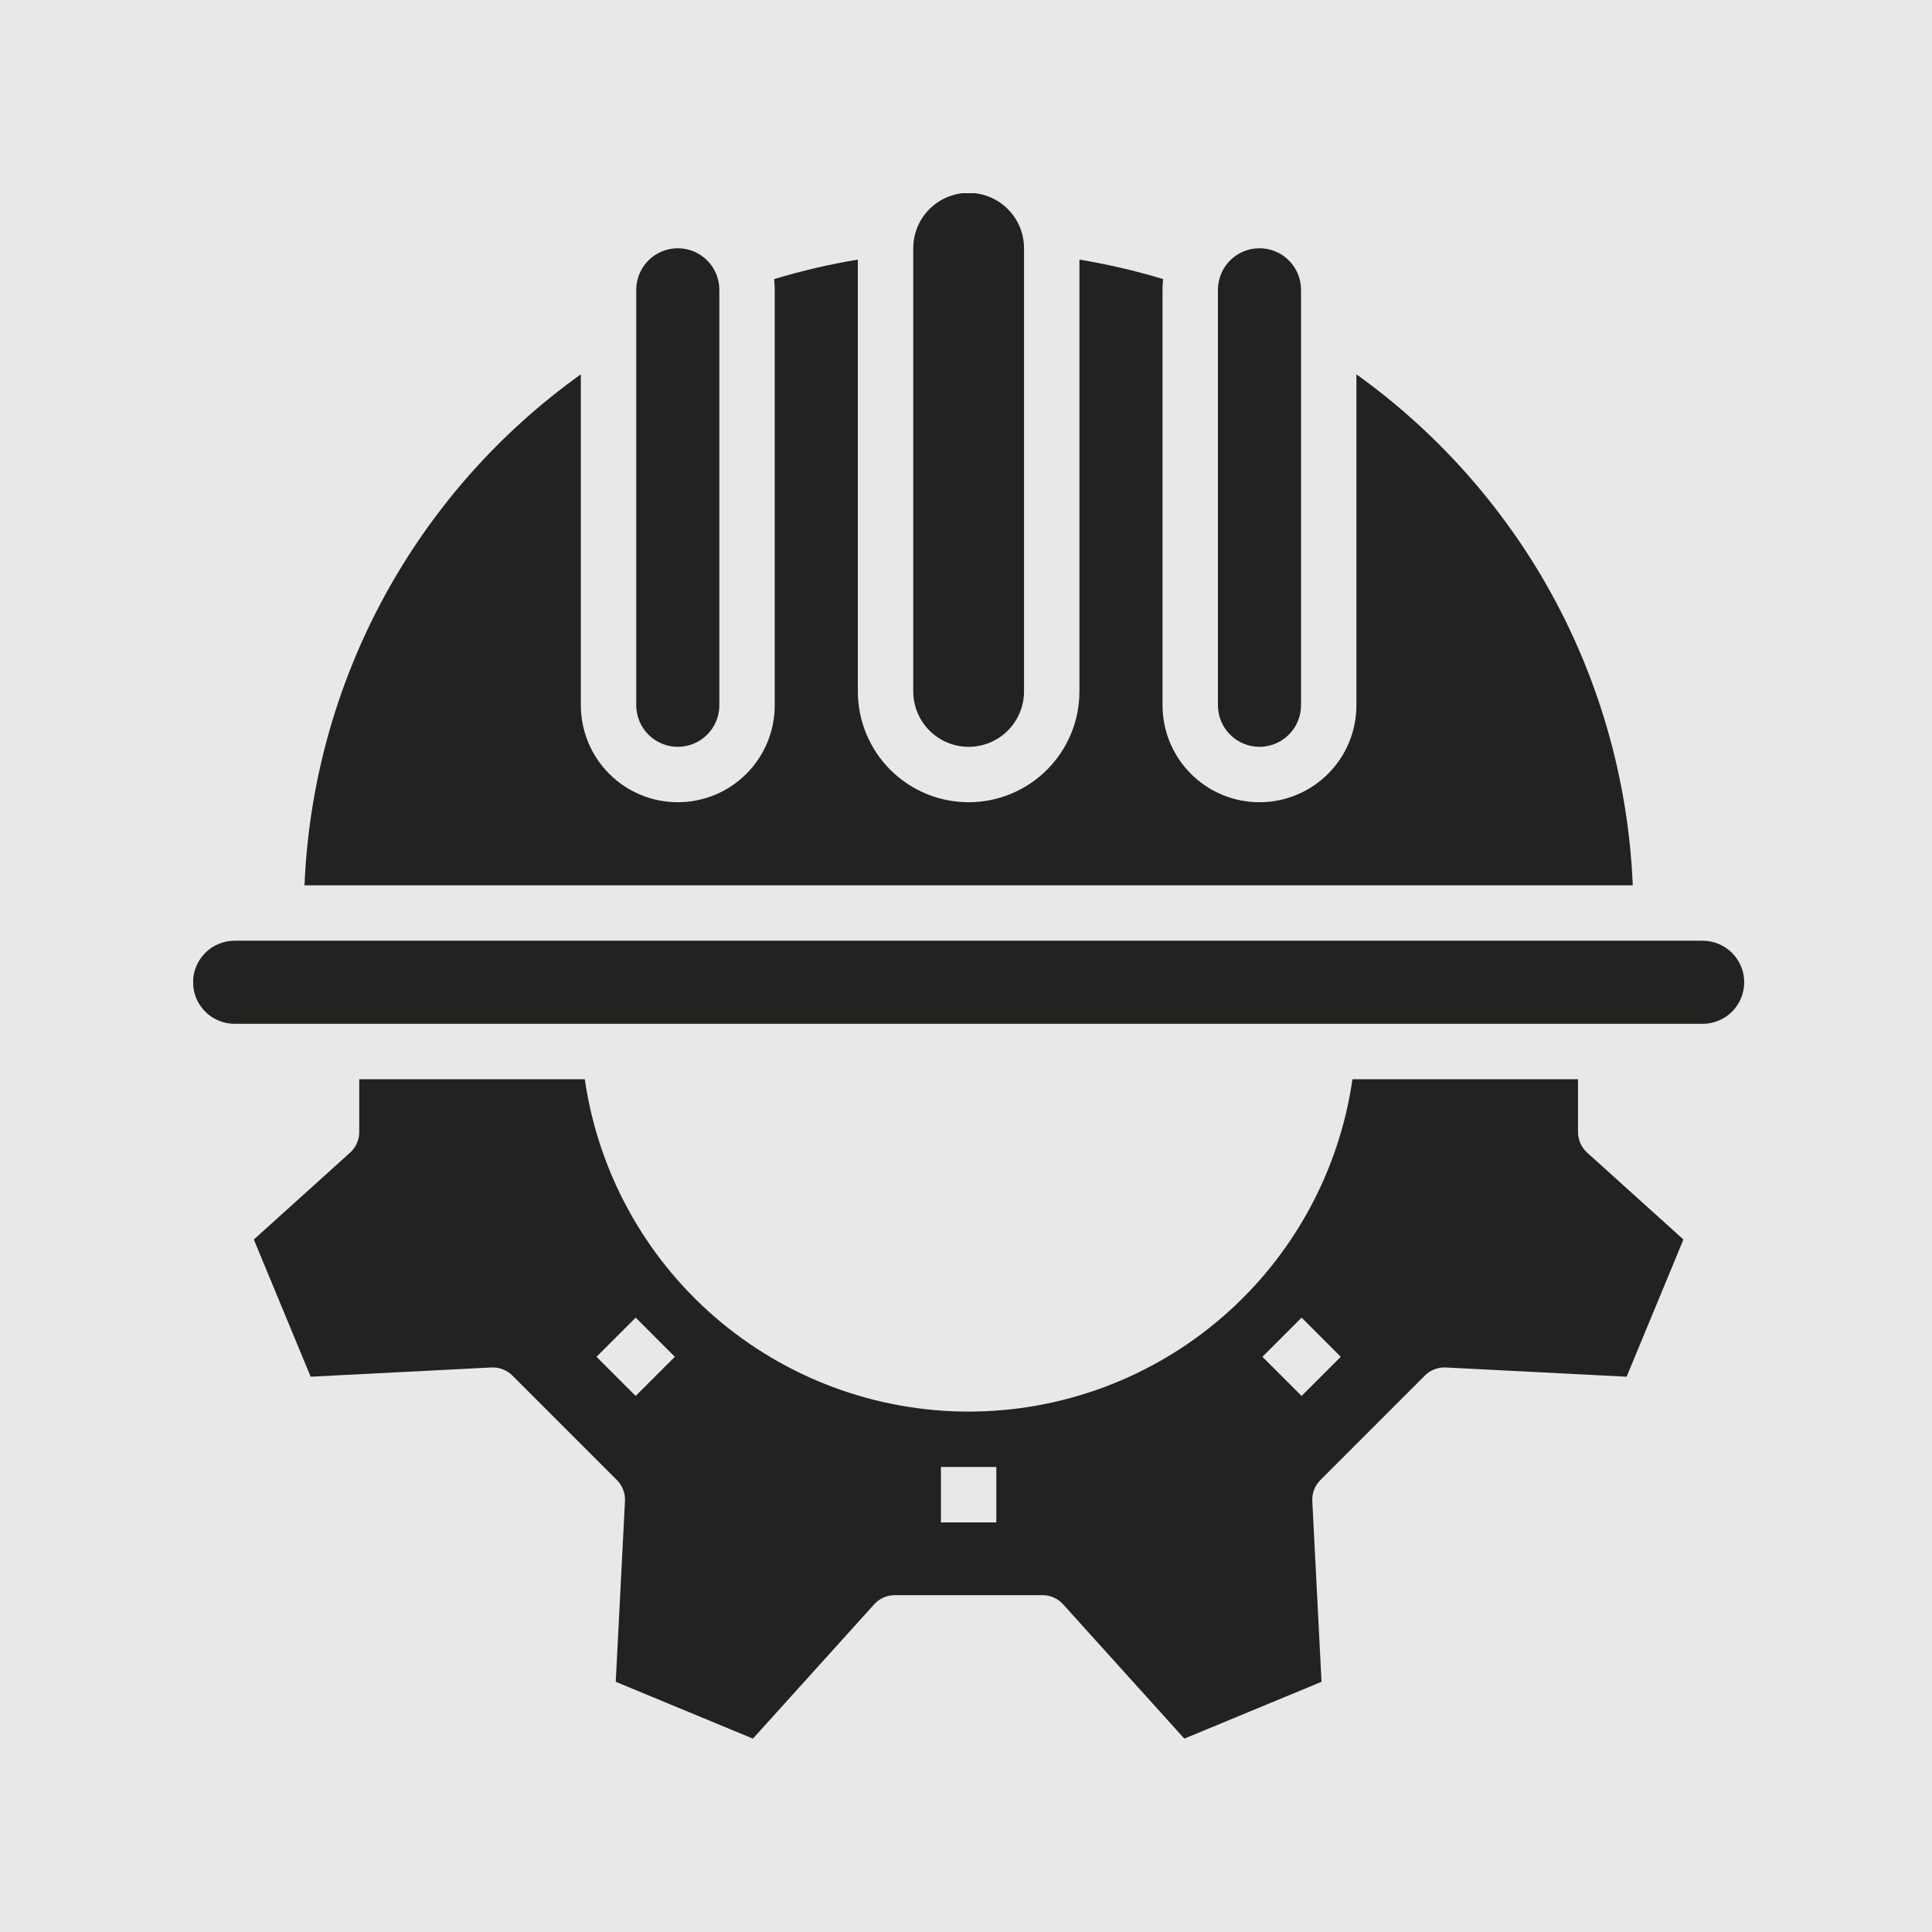
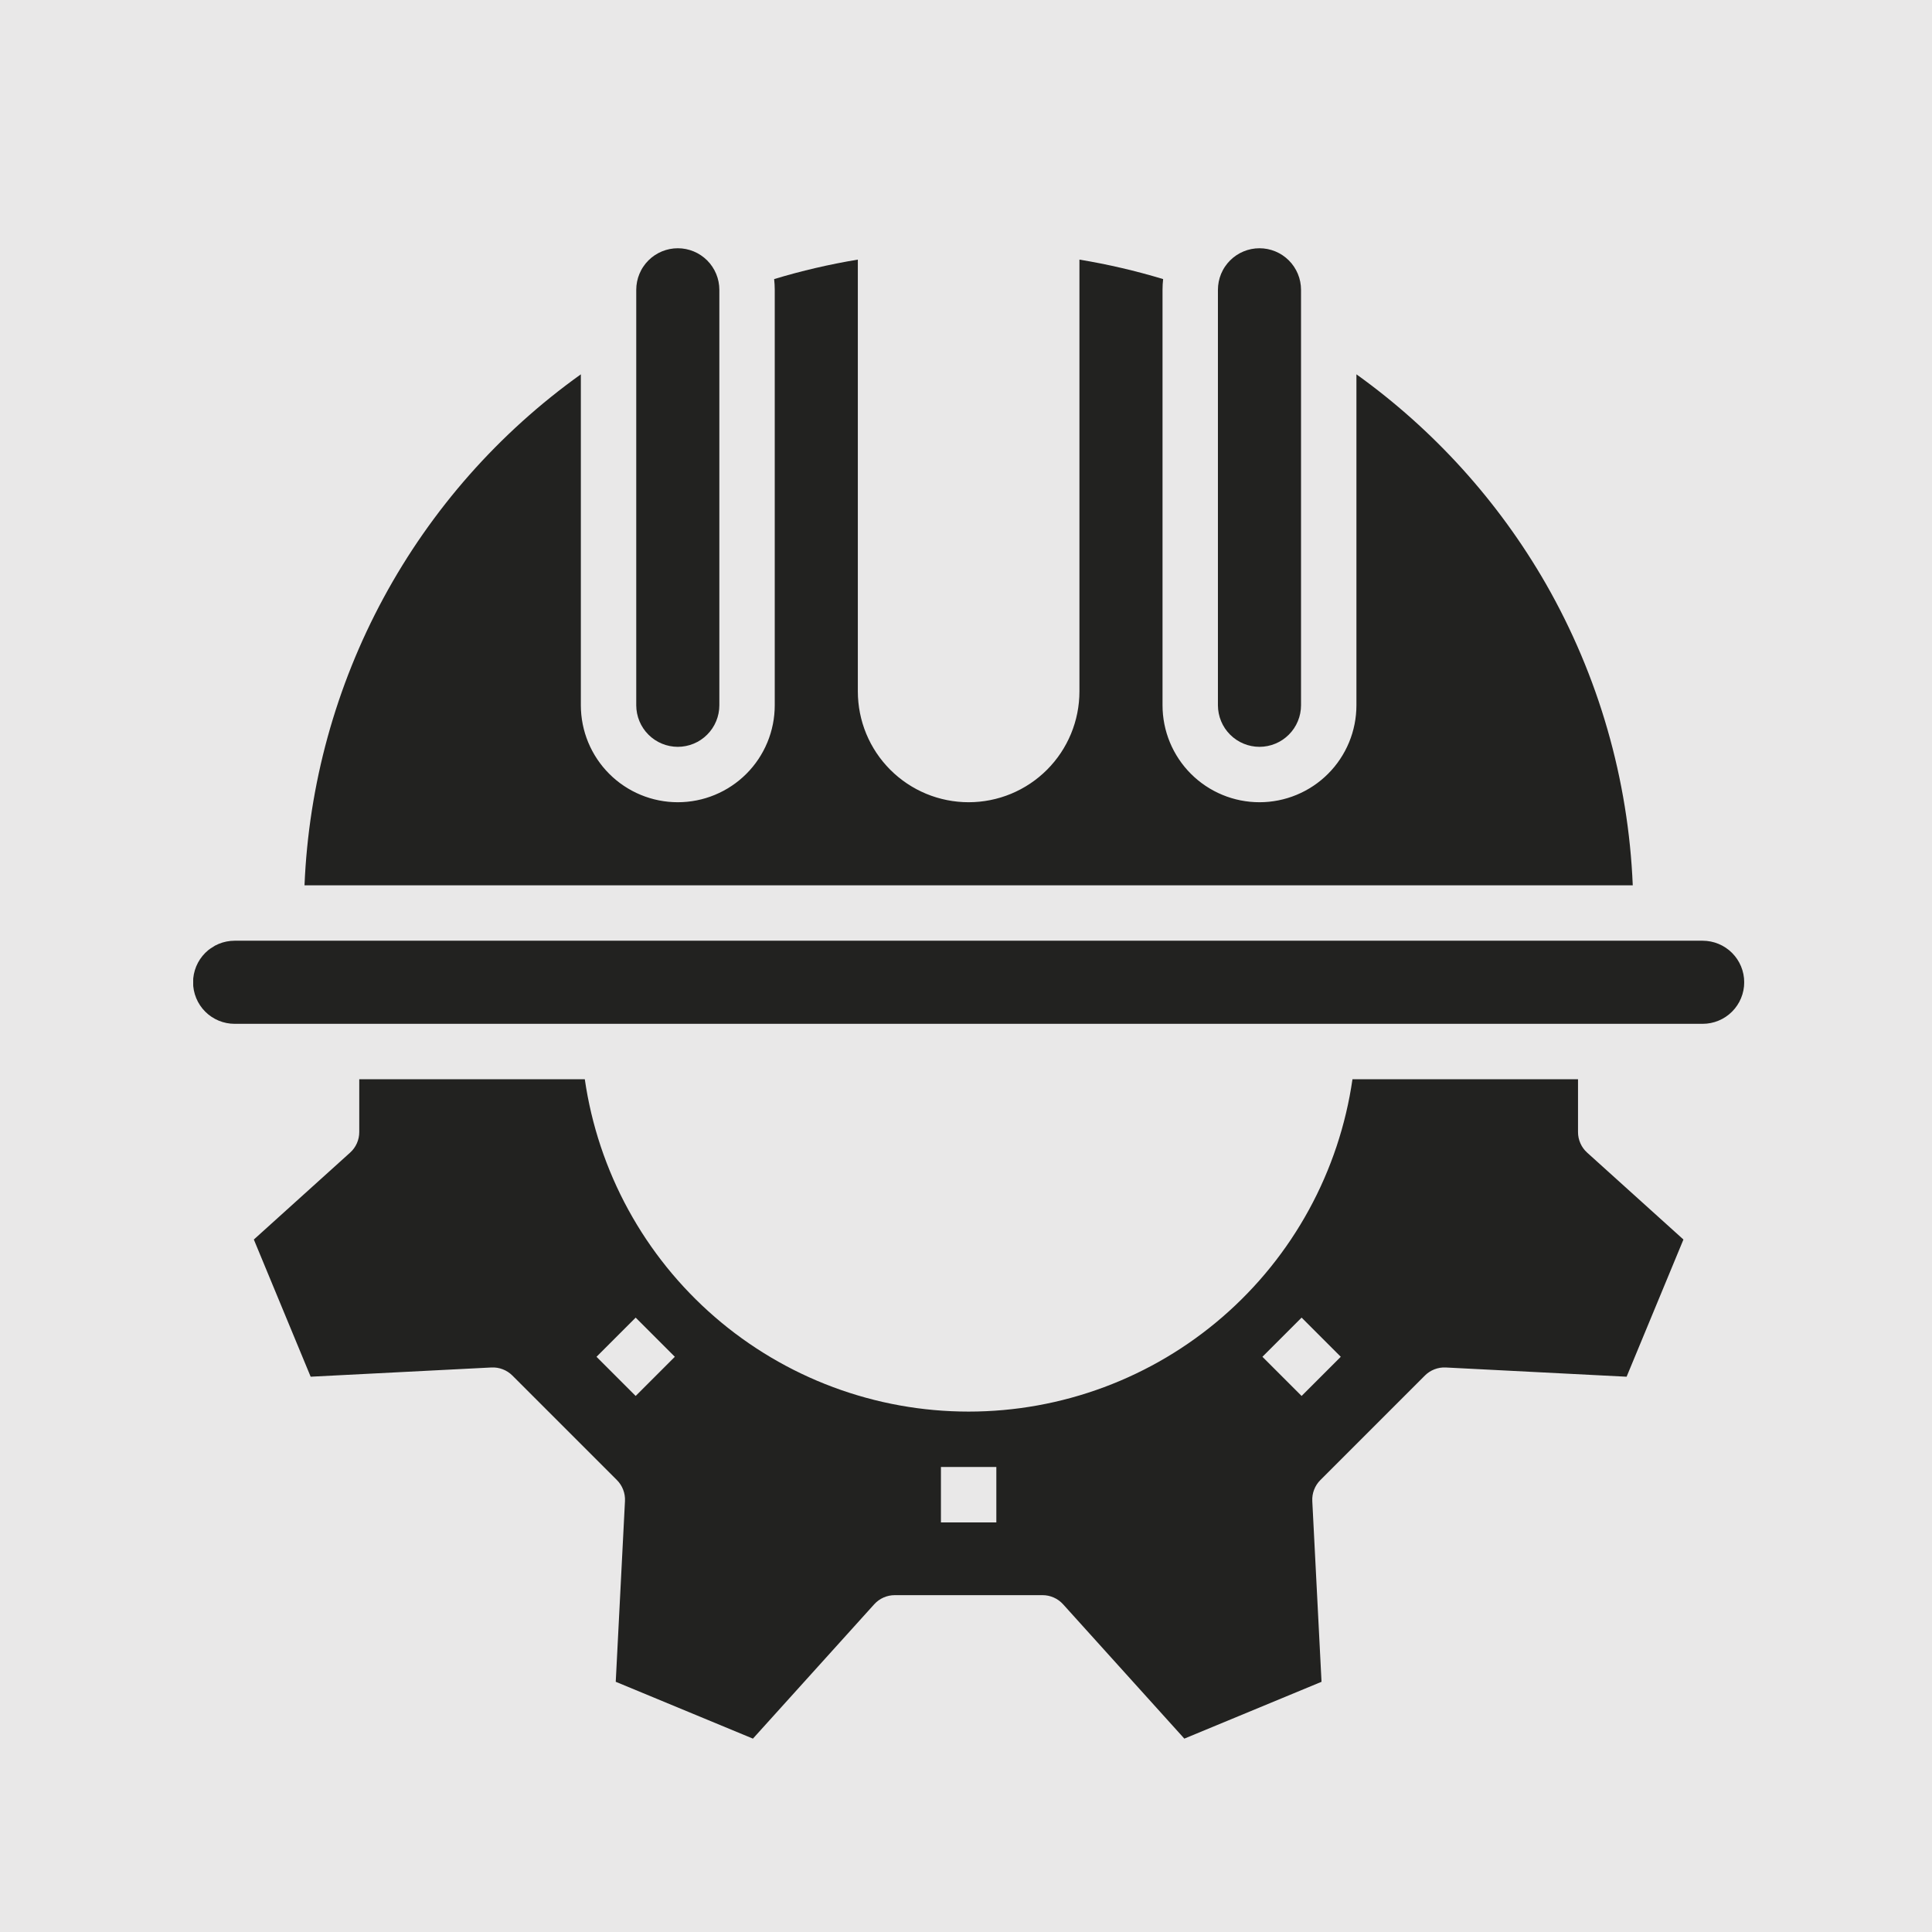
<svg xmlns="http://www.w3.org/2000/svg" width="1080" zoomAndPan="magnify" viewBox="0 0 810 810" height="1080" preserveAspectRatio="xMidYMid meet" version="1.0">
  <defs>
    <clipPath id="57fe4717ae">
      <path d="M 382 81 L 430 81 L 430 314 L 382 314 Z M 382 81 " clip-rule="nonzero" />
    </clipPath>
    <clipPath id="347fa66688">
      <path d="M 81 394 L 731.25 394 L 731.25 430 L 81 430 Z M 81 394 " clip-rule="nonzero" />
    </clipPath>
  </defs>
  <rect x="-81" width="972" fill="#ffffff" y="-81" height="972" fill-opacity="1" />
  <rect x="-81" width="972" fill="#e9e8e8" y="-81" height="972" fill-opacity="1" />
  <path fill="#222220" d="M 528.039 313.113 C 528.609 313.113 529.18 313.082 529.746 313.027 C 530.316 312.973 530.879 312.887 531.438 312.773 C 531.996 312.664 532.551 312.523 533.094 312.359 C 533.641 312.191 534.176 312 534.703 311.781 C 535.23 311.562 535.746 311.32 536.25 311.051 C 536.75 310.781 537.238 310.488 537.715 310.172 C 538.188 309.855 538.645 309.516 539.086 309.152 C 539.527 308.793 539.949 308.41 540.352 308.004 C 540.754 307.602 541.137 307.18 541.5 306.738 C 541.863 306.297 542.203 305.84 542.52 305.367 C 542.836 304.895 543.129 304.402 543.398 303.902 C 543.668 303.398 543.91 302.883 544.129 302.355 C 544.348 301.828 544.539 301.293 544.707 300.746 C 544.871 300.203 545.012 299.648 545.121 299.09 C 545.234 298.531 545.316 297.969 545.375 297.402 C 545.43 296.832 545.461 296.266 545.461 295.695 L 545.461 121.5 C 545.461 120.93 545.434 120.359 545.375 119.793 C 545.32 119.227 545.238 118.66 545.125 118.102 C 545.016 117.543 544.875 116.988 544.711 116.445 C 544.543 115.898 544.352 115.359 544.133 114.832 C 543.914 114.309 543.672 113.793 543.402 113.289 C 543.133 112.785 542.84 112.297 542.523 111.824 C 542.207 111.348 541.867 110.891 541.508 110.449 C 541.145 110.008 540.762 109.586 540.359 109.184 C 539.953 108.777 539.531 108.398 539.09 108.035 C 538.648 107.672 538.191 107.332 537.719 107.016 C 537.242 106.699 536.754 106.406 536.254 106.137 C 535.75 105.867 535.234 105.625 534.707 105.406 C 534.18 105.188 533.645 104.996 533.098 104.832 C 532.551 104.664 532 104.527 531.438 104.414 C 530.879 104.305 530.316 104.219 529.75 104.164 C 529.18 104.109 528.609 104.082 528.039 104.082 C 527.469 104.082 526.902 104.109 526.332 104.164 C 525.766 104.219 525.203 104.305 524.641 104.414 C 524.082 104.527 523.531 104.664 522.984 104.832 C 522.438 104.996 521.902 105.188 521.375 105.406 C 520.848 105.625 520.332 105.867 519.828 106.137 C 519.324 106.406 518.836 106.699 518.363 107.016 C 517.887 107.332 517.43 107.672 516.988 108.035 C 516.551 108.398 516.125 108.777 515.723 109.184 C 515.32 109.586 514.938 110.008 514.574 110.449 C 514.215 110.891 513.875 111.348 513.559 111.824 C 513.238 112.297 512.945 112.785 512.68 113.289 C 512.41 113.793 512.164 114.309 511.945 114.832 C 511.73 115.359 511.535 115.898 511.371 116.445 C 511.207 116.988 511.066 117.543 510.957 118.102 C 510.844 118.66 510.762 119.227 510.707 119.793 C 510.648 120.359 510.621 120.93 510.621 121.5 L 510.621 295.695 C 510.621 296.266 510.648 296.832 510.707 297.398 C 510.762 297.969 510.848 298.531 510.961 299.09 C 511.07 299.648 511.211 300.203 511.375 300.746 C 511.543 301.293 511.734 301.828 511.953 302.355 C 512.172 302.883 512.414 303.398 512.684 303.902 C 512.953 304.402 513.246 304.891 513.562 305.367 C 513.879 305.84 514.219 306.297 514.582 306.738 C 514.941 307.18 515.324 307.602 515.73 308.004 C 516.133 308.41 516.555 308.793 516.996 309.152 C 517.438 309.516 517.895 309.855 518.367 310.172 C 518.84 310.488 519.328 310.781 519.832 311.051 C 520.336 311.32 520.852 311.562 521.379 311.781 C 521.902 312 522.441 312.191 522.984 312.359 C 523.531 312.523 524.086 312.664 524.645 312.773 C 525.203 312.887 525.766 312.973 526.332 313.027 C 526.902 313.082 527.469 313.113 528.039 313.113 Z M 528.039 313.113 " fill-opacity="1" fill-rule="nonzero" />
  <path fill="#222220" d="M 284.168 313.113 C 284.738 313.113 285.309 313.082 285.875 313.027 C 286.445 312.973 287.008 312.887 287.566 312.773 C 288.125 312.664 288.68 312.523 289.223 312.359 C 289.77 312.191 290.305 312 290.832 311.781 C 291.359 311.562 291.875 311.32 292.379 311.051 C 292.879 310.781 293.367 310.488 293.844 310.172 C 294.316 309.855 294.773 309.516 295.215 309.152 C 295.656 308.793 296.078 308.41 296.48 308.004 C 296.883 307.602 297.266 307.18 297.629 306.738 C 297.992 306.297 298.332 305.84 298.648 305.367 C 298.965 304.891 299.258 304.402 299.527 303.902 C 299.797 303.398 300.039 302.883 300.258 302.355 C 300.477 301.828 300.668 301.293 300.836 300.746 C 301 300.203 301.141 299.648 301.25 299.09 C 301.363 298.531 301.445 297.969 301.504 297.398 C 301.559 296.832 301.59 296.266 301.59 295.695 L 301.59 121.5 C 301.59 120.93 301.562 120.359 301.504 119.793 C 301.449 119.227 301.367 118.66 301.254 118.102 C 301.145 117.543 301.004 116.988 300.84 116.445 C 300.672 115.898 300.48 115.359 300.262 114.832 C 300.043 114.309 299.801 113.793 299.531 113.289 C 299.262 112.785 298.969 112.297 298.652 111.824 C 298.336 111.348 297.996 110.891 297.637 110.449 C 297.273 110.008 296.891 109.586 296.488 109.184 C 296.082 108.777 295.66 108.398 295.219 108.035 C 294.781 107.672 294.32 107.332 293.848 107.016 C 293.371 106.699 292.883 106.406 292.383 106.137 C 291.879 105.867 291.363 105.625 290.836 105.406 C 290.309 105.188 289.773 104.996 289.227 104.832 C 288.68 104.664 288.129 104.527 287.566 104.414 C 287.008 104.305 286.445 104.219 285.879 104.164 C 285.309 104.109 284.738 104.082 284.168 104.082 C 283.598 104.082 283.031 104.109 282.461 104.164 C 281.895 104.219 281.332 104.305 280.77 104.414 C 280.211 104.527 279.66 104.664 279.113 104.832 C 278.566 104.996 278.031 105.188 277.504 105.406 C 276.977 105.625 276.461 105.867 275.957 106.137 C 275.457 106.406 274.965 106.699 274.492 107.016 C 274.02 107.332 273.559 107.672 273.117 108.035 C 272.68 108.398 272.254 108.777 271.852 109.184 C 271.449 109.586 271.066 110.008 270.703 110.449 C 270.344 110.891 270.004 111.348 269.688 111.824 C 269.367 112.297 269.074 112.785 268.809 113.289 C 268.539 113.793 268.293 114.309 268.078 114.832 C 267.859 115.359 267.664 115.898 267.5 116.445 C 267.336 116.988 267.195 117.543 267.086 118.102 C 266.973 118.66 266.891 119.227 266.836 119.793 C 266.777 120.359 266.75 120.93 266.75 121.5 L 266.75 295.695 C 266.75 296.266 266.781 296.832 266.836 297.398 C 266.891 297.969 266.977 298.531 267.09 299.09 C 267.199 299.648 267.34 300.203 267.504 300.746 C 267.672 301.293 267.863 301.828 268.082 302.355 C 268.301 302.883 268.543 303.398 268.812 303.902 C 269.082 304.402 269.375 304.895 269.691 305.367 C 270.008 305.84 270.348 306.297 270.711 306.738 C 271.07 307.18 271.453 307.602 271.859 308.004 C 272.262 308.41 272.684 308.793 273.125 309.152 C 273.566 309.516 274.023 309.855 274.496 310.172 C 274.969 310.488 275.461 310.781 275.961 311.051 C 276.465 311.32 276.98 311.562 277.508 311.781 C 278.035 312 278.57 312.191 279.113 312.359 C 279.66 312.523 280.215 312.664 280.773 312.773 C 281.332 312.887 281.895 312.973 282.461 313.027 C 283.031 313.082 283.598 313.113 284.168 313.113 Z M 284.168 313.113 " fill-opacity="1" fill-rule="nonzero" />
  <path fill="#222220" d="M 648.148 244.816 C 643.188 236.18 637.781 227.836 631.93 219.781 C 626.074 211.723 619.809 204.004 613.129 196.617 C 606.449 189.23 599.398 182.223 591.969 175.59 C 584.539 168.957 576.777 162.738 568.688 156.938 L 568.688 295.695 C 568.688 297.023 568.621 298.352 568.488 299.676 C 568.359 301.004 568.164 302.316 567.906 303.621 C 567.645 304.93 567.32 306.219 566.938 307.492 C 566.551 308.766 566.102 310.02 565.594 311.246 C 565.082 312.477 564.516 313.68 563.887 314.852 C 563.258 316.027 562.574 317.168 561.836 318.273 C 561.098 319.383 560.305 320.449 559.461 321.48 C 558.617 322.508 557.723 323.492 556.781 324.434 C 555.84 325.375 554.855 326.27 553.824 327.113 C 552.797 327.957 551.73 328.75 550.621 329.488 C 549.516 330.227 548.375 330.91 547.199 331.539 C 546.027 332.168 544.824 332.734 543.594 333.246 C 542.363 333.754 541.113 334.203 539.84 334.59 C 538.566 334.977 537.277 335.297 535.969 335.559 C 534.664 335.816 533.348 336.012 532.023 336.145 C 530.699 336.273 529.371 336.34 528.039 336.34 C 526.711 336.34 525.383 336.273 524.059 336.145 C 522.73 336.012 521.418 335.816 520.109 335.559 C 518.805 335.297 517.516 334.977 516.242 334.59 C 514.969 334.203 513.715 333.754 512.488 333.246 C 511.258 332.734 510.055 332.168 508.879 331.539 C 507.707 330.91 506.566 330.227 505.461 329.488 C 504.352 328.75 503.285 327.957 502.254 327.113 C 501.227 326.27 500.242 325.375 499.301 324.434 C 498.359 323.492 497.465 322.508 496.621 321.48 C 495.777 320.449 494.984 319.383 494.246 318.273 C 493.504 317.168 492.824 316.027 492.195 314.855 C 491.566 313.68 491 312.477 490.488 311.246 C 489.98 310.02 489.531 308.766 489.145 307.492 C 488.758 306.219 488.438 304.93 488.176 303.621 C 487.918 302.316 487.723 301.004 487.59 299.676 C 487.461 298.352 487.395 297.023 487.395 295.695 L 487.395 121.5 C 487.398 120 487.48 118.5 487.648 117.008 C 476.129 113.527 464.43 110.805 452.559 108.844 L 452.559 289.887 C 452.559 291.41 452.48 292.926 452.332 294.441 C 452.184 295.953 451.961 297.457 451.664 298.949 C 451.367 300.441 451 301.914 450.555 303.371 C 450.113 304.828 449.602 306.258 449.02 307.664 C 448.438 309.07 447.789 310.441 447.07 311.785 C 446.355 313.125 445.574 314.43 444.727 315.695 C 443.883 316.961 442.977 318.18 442.012 319.355 C 441.047 320.531 440.027 321.656 438.953 322.734 C 437.875 323.809 436.75 324.828 435.574 325.793 C 434.398 326.762 433.176 327.664 431.914 328.512 C 430.648 329.355 429.344 330.137 428.004 330.855 C 426.66 331.57 425.285 332.219 423.883 332.805 C 422.477 333.387 421.047 333.898 419.59 334.34 C 418.133 334.781 416.66 335.148 415.168 335.445 C 413.676 335.742 412.172 335.965 410.66 336.113 C 409.145 336.266 407.625 336.34 406.105 336.34 C 404.582 336.34 403.066 336.266 401.551 336.113 C 400.039 335.965 398.535 335.742 397.043 335.445 C 395.551 335.148 394.078 334.781 392.621 334.34 C 391.164 333.898 389.734 333.387 388.328 332.805 C 386.922 332.219 385.551 331.57 384.207 330.855 C 382.867 330.137 381.562 329.355 380.297 328.512 C 379.031 327.664 377.812 326.762 376.637 325.793 C 375.461 324.828 374.336 323.809 373.258 322.734 C 372.184 321.656 371.164 320.531 370.199 319.355 C 369.23 318.18 368.328 316.961 367.48 315.695 C 366.637 314.43 365.855 313.125 365.137 311.785 C 364.422 310.441 363.773 309.07 363.188 307.664 C 362.605 306.258 362.094 304.828 361.652 303.371 C 361.211 301.914 360.844 300.441 360.547 298.949 C 360.25 297.457 360.027 295.953 359.879 294.441 C 359.727 292.926 359.652 291.41 359.652 289.887 L 359.652 108.844 C 347.777 110.805 336.082 113.527 324.562 117.008 C 324.727 118.5 324.812 120 324.816 121.5 L 324.816 295.695 C 324.816 297.023 324.75 298.352 324.617 299.676 C 324.488 301.004 324.293 302.316 324.035 303.621 C 323.773 304.93 323.449 306.219 323.066 307.492 C 322.68 308.766 322.23 310.02 321.723 311.246 C 321.211 312.477 320.645 313.68 320.016 314.852 C 319.387 316.027 318.703 317.168 317.965 318.273 C 317.227 319.383 316.434 320.449 315.59 321.48 C 314.746 322.508 313.852 323.492 312.91 324.434 C 311.969 325.375 310.984 326.27 309.953 327.113 C 308.926 327.957 307.859 328.75 306.75 329.488 C 305.645 330.227 304.504 330.91 303.328 331.539 C 302.156 332.168 300.953 332.734 299.723 333.246 C 298.492 333.754 297.242 334.203 295.969 334.59 C 294.695 334.977 293.406 335.297 292.098 335.559 C 290.793 335.816 289.477 336.012 288.152 336.145 C 286.828 336.273 285.5 336.34 284.168 336.34 C 282.84 336.34 281.512 336.273 280.188 336.145 C 278.859 336.012 277.547 335.816 276.238 335.559 C 274.934 335.297 273.645 334.977 272.371 334.59 C 271.098 334.203 269.844 333.754 268.617 333.246 C 267.387 332.734 266.184 332.168 265.008 331.539 C 263.836 330.91 262.695 330.227 261.59 329.488 C 260.48 328.75 259.414 327.957 258.383 327.113 C 257.355 326.27 256.371 325.375 255.43 324.434 C 254.488 323.492 253.594 322.508 252.75 321.48 C 251.906 320.449 251.113 319.383 250.375 318.273 C 249.637 317.168 248.953 316.027 248.324 314.855 C 247.695 313.68 247.129 312.477 246.617 311.246 C 246.109 310.02 245.66 308.766 245.273 307.492 C 244.887 306.219 244.566 304.93 244.305 303.621 C 244.047 302.316 243.852 301.004 243.719 299.676 C 243.59 298.352 243.523 297.023 243.523 295.695 L 243.523 156.938 C 239.25 159.992 235.062 163.168 230.969 166.457 C 226.871 169.75 222.875 173.156 218.973 176.676 C 215.07 180.195 211.273 183.824 207.578 187.562 C 203.883 191.297 200.293 195.133 196.816 199.074 C 193.34 203.016 189.977 207.051 186.73 211.18 C 183.484 215.312 180.355 219.531 177.348 223.84 C 174.34 228.148 171.457 232.539 168.699 237.012 C 165.941 241.484 163.312 246.031 160.812 250.656 C 158.312 255.277 155.945 259.965 153.711 264.723 C 151.48 269.48 149.383 274.297 147.426 279.172 C 145.465 284.047 143.645 288.977 141.969 293.953 C 140.289 298.934 138.754 303.957 137.359 309.023 C 135.965 314.09 134.719 319.191 133.613 324.332 C 132.512 329.469 131.555 334.633 130.746 339.824 C 129.938 345.016 129.273 350.227 128.762 355.457 C 128.246 360.688 127.883 365.926 127.668 371.176 L 684.543 371.176 C 684.086 360.109 682.969 349.109 681.195 338.176 C 679.422 327.242 677 316.453 673.934 305.812 C 670.871 295.168 667.18 284.746 662.867 274.543 C 658.555 264.34 653.648 254.43 648.148 244.816 Z M 648.148 244.816 " fill-opacity="1" fill-rule="nonzero" />
  <g clip-path="url(#57fe4717ae)">
-     <path fill="#222220" d="M 406.105 313.113 C 406.867 313.113 407.625 313.074 408.379 313 C 409.137 312.922 409.887 312.812 410.633 312.664 C 411.379 312.512 412.117 312.328 412.844 312.105 C 413.57 311.887 414.285 311.629 414.988 311.336 C 415.691 311.047 416.379 310.723 417.047 310.363 C 417.719 310.004 418.371 309.613 419.004 309.191 C 419.633 308.766 420.246 308.316 420.832 307.832 C 421.418 307.352 421.984 306.84 422.52 306.301 C 423.059 305.766 423.566 305.203 424.051 304.613 C 424.531 304.027 424.984 303.418 425.41 302.785 C 425.832 302.152 426.223 301.5 426.582 300.832 C 426.938 300.16 427.266 299.473 427.555 298.77 C 427.848 298.07 428.102 297.355 428.324 296.625 C 428.547 295.898 428.73 295.16 428.879 294.418 C 429.027 293.672 429.141 292.918 429.215 292.164 C 429.293 291.406 429.332 290.648 429.332 289.887 L 429.332 104.082 C 429.332 103.32 429.293 102.562 429.219 101.805 C 429.145 101.047 429.031 100.297 428.883 99.551 C 428.734 98.805 428.551 98.066 428.332 97.34 C 428.109 96.609 427.855 95.895 427.562 95.191 C 427.273 94.488 426.945 93.805 426.59 93.133 C 426.23 92.461 425.84 91.809 425.418 91.176 C 424.992 90.543 424.543 89.934 424.059 89.348 C 423.578 88.758 423.066 88.195 422.527 87.656 C 421.992 87.121 421.426 86.609 420.84 86.125 C 420.25 85.645 419.641 85.191 419.008 84.77 C 418.375 84.348 417.723 83.957 417.055 83.598 C 416.383 83.238 415.695 82.914 414.992 82.621 C 414.289 82.332 413.574 82.074 412.848 81.855 C 412.121 81.633 411.383 81.449 410.637 81.301 C 409.891 81.152 409.141 81.043 408.383 80.965 C 407.625 80.891 406.867 80.855 406.105 80.855 C 405.344 80.855 404.586 80.891 403.828 80.965 C 403.07 81.043 402.32 81.152 401.574 81.301 C 400.828 81.449 400.09 81.633 399.363 81.855 C 398.637 82.074 397.918 82.332 397.219 82.621 C 396.516 82.914 395.828 83.238 395.156 83.598 C 394.484 83.957 393.836 84.348 393.203 84.77 C 392.57 85.191 391.957 85.645 391.371 86.125 C 390.781 86.609 390.219 87.121 389.684 87.656 C 389.145 88.195 388.633 88.758 388.152 89.348 C 387.668 89.934 387.215 90.543 386.793 91.176 C 386.371 91.809 385.98 92.461 385.621 93.133 C 385.262 93.805 384.938 94.488 384.648 95.191 C 384.355 95.895 384.102 96.609 383.879 97.34 C 383.66 98.066 383.473 98.805 383.324 99.551 C 383.176 100.297 383.066 101.047 382.992 101.805 C 382.918 102.562 382.879 103.32 382.879 104.082 L 382.879 289.887 C 382.879 290.648 382.918 291.406 382.992 292.164 C 383.07 292.918 383.18 293.672 383.332 294.418 C 383.48 295.16 383.664 295.898 383.887 296.625 C 384.105 297.355 384.363 298.07 384.656 298.77 C 384.945 299.473 385.27 300.16 385.629 300.832 C 385.988 301.5 386.379 302.152 386.801 302.785 C 387.227 303.418 387.676 304.027 388.16 304.613 C 388.641 305.203 389.152 305.766 389.691 306.301 C 390.227 306.84 390.789 307.352 391.379 307.832 C 391.965 308.316 392.574 308.77 393.207 309.191 C 393.84 309.613 394.492 310.004 395.16 310.363 C 395.832 310.723 396.52 311.047 397.223 311.336 C 397.922 311.629 398.637 311.887 399.367 312.105 C 400.094 312.328 400.832 312.512 401.574 312.664 C 402.32 312.812 403.074 312.922 403.828 313 C 404.586 313.074 405.344 313.113 406.105 313.113 Z M 406.105 313.113 " fill-opacity="1" fill-rule="nonzero" />
-   </g>
+     </g>
  <path fill="#222220" d="M 661.59 474.617 L 661.59 452.469 L 567.031 452.469 C 566.684 454.859 566.285 457.246 565.836 459.621 C 565.383 461.996 564.879 464.359 564.32 466.711 C 563.762 469.066 563.152 471.402 562.492 473.73 C 561.828 476.055 561.117 478.363 560.352 480.656 C 559.586 482.953 558.77 485.227 557.902 487.484 C 557.035 489.742 556.121 491.98 555.152 494.195 C 554.188 496.41 553.172 498.605 552.109 500.777 C 551.043 502.949 549.934 505.094 548.773 507.215 C 547.613 509.336 546.406 511.43 545.152 513.5 C 543.898 515.566 542.602 517.605 541.258 519.617 C 539.914 521.625 538.523 523.605 537.09 525.551 C 535.66 527.5 534.184 529.414 532.668 531.297 C 531.148 533.18 529.59 535.027 527.988 536.84 C 526.387 538.652 524.75 540.426 523.07 542.164 C 521.391 543.906 519.672 545.605 517.918 547.27 C 516.16 548.93 514.371 550.555 512.543 552.137 C 510.715 553.719 508.852 555.262 506.953 556.762 C 505.059 558.262 503.129 559.715 501.168 561.129 C 499.207 562.543 497.215 563.914 495.191 565.238 C 493.168 566.562 491.117 567.84 489.039 569.074 C 486.957 570.309 484.852 571.496 482.719 572.633 C 480.586 573.773 478.43 574.863 476.25 575.906 C 474.066 576.949 471.863 577.945 469.637 578.891 C 467.41 579.832 465.168 580.727 462.902 581.574 C 460.637 582.418 458.352 583.211 456.051 583.953 C 453.75 584.695 451.434 585.387 449.102 586.027 C 446.77 586.668 444.426 587.254 442.066 587.789 C 439.711 588.324 437.34 588.805 434.961 589.234 C 432.582 589.664 430.195 590.039 427.797 590.363 C 425.402 590.684 423 590.953 420.59 591.168 C 418.184 591.383 415.77 591.547 413.355 591.652 C 410.941 591.762 408.523 591.816 406.105 591.816 C 403.688 591.816 401.27 591.762 398.855 591.652 C 396.441 591.547 394.027 591.383 391.621 591.168 C 389.211 590.953 386.809 590.684 384.414 590.363 C 382.016 590.039 379.629 589.664 377.25 589.234 C 374.871 588.805 372.5 588.324 370.145 587.789 C 367.785 587.254 365.441 586.668 363.109 586.027 C 360.777 585.387 358.461 584.695 356.16 583.953 C 353.859 583.211 351.574 582.418 349.309 581.574 C 347.043 580.727 344.797 579.832 342.574 578.891 C 340.348 577.945 338.145 576.949 335.961 575.906 C 333.781 574.863 331.625 573.773 329.492 572.633 C 327.359 571.496 325.254 570.309 323.172 569.074 C 321.094 567.84 319.043 566.562 317.02 565.238 C 314.996 563.914 313.004 562.543 311.043 561.129 C 309.082 559.715 307.152 558.262 305.254 556.762 C 303.359 555.262 301.496 553.719 299.668 552.137 C 297.84 550.555 296.051 548.93 294.293 547.27 C 292.539 545.605 290.82 543.906 289.141 542.164 C 287.461 540.426 285.82 538.652 284.223 536.84 C 282.621 535.027 281.062 533.18 279.543 531.297 C 278.027 529.414 276.551 527.5 275.117 525.551 C 273.688 523.605 272.297 521.625 270.953 519.617 C 269.609 517.605 268.309 515.566 267.059 513.5 C 265.805 511.43 264.598 509.336 263.438 507.215 C 262.277 505.094 261.164 502.949 260.102 500.777 C 259.039 498.605 258.023 496.41 257.055 494.195 C 256.09 491.98 255.172 489.742 254.309 487.484 C 253.441 485.227 252.625 482.953 251.859 480.656 C 251.094 478.363 250.383 476.055 249.719 473.73 C 249.059 471.402 248.449 469.066 247.891 466.711 C 247.332 464.359 246.828 461.996 246.375 459.621 C 245.926 457.246 245.523 454.859 245.18 452.469 L 150.621 452.469 L 150.621 474.617 C 150.621 476.262 150.289 477.832 149.621 479.336 C 148.953 480.836 148.012 482.137 146.789 483.238 L 106.422 519.676 L 130.246 577.191 L 206.02 573.32 C 207.66 573.238 209.25 573.492 210.781 574.082 C 212.316 574.672 213.664 575.547 214.824 576.707 L 258.637 620.52 C 259.797 621.68 260.672 623.027 261.262 624.562 C 261.852 626.094 262.105 627.684 262.023 629.324 L 258.152 705.098 L 315.668 728.926 L 366.512 672.609 C 367.613 671.391 368.914 670.445 370.414 669.777 C 371.918 669.113 373.488 668.777 375.133 668.777 L 437.09 668.777 C 438.734 668.777 440.305 669.113 441.805 669.777 C 443.309 670.445 444.609 671.391 445.711 672.609 L 496.539 728.926 L 554.055 705.102 L 550.184 629.328 C 550.102 627.688 550.355 626.098 550.945 624.566 C 551.535 623.031 552.41 621.684 553.57 620.523 L 597.383 576.711 C 598.543 575.551 599.891 574.672 601.426 574.082 C 602.957 573.492 604.547 573.242 606.188 573.324 L 681.961 577.195 L 705.789 519.676 L 665.418 483.242 C 664.199 482.141 663.258 480.84 662.59 479.336 C 661.922 477.836 661.59 476.262 661.59 474.617 Z M 266.508 585.262 L 250.086 568.84 L 266.508 552.414 L 282.93 568.84 Z M 417.719 638.273 L 394.492 638.273 L 394.492 615.047 L 417.719 615.047 Z M 545.703 585.262 L 529.277 568.84 L 545.703 552.414 L 562.125 568.84 Z M 545.703 585.262 " fill-opacity="1" fill-rule="nonzero" />
  <g clip-path="url(#347fa66688)">
-     <path fill="#222220" d="M 713.848 394.402 L 98.363 394.402 C 97.793 394.402 97.223 394.43 96.656 394.488 C 96.09 394.543 95.523 394.625 94.965 394.738 C 94.406 394.848 93.852 394.988 93.309 395.152 C 92.762 395.32 92.223 395.512 91.695 395.73 C 91.172 395.949 90.656 396.191 90.152 396.461 C 89.648 396.73 89.16 397.023 88.684 397.34 C 88.211 397.656 87.754 397.996 87.312 398.355 C 86.871 398.719 86.449 399.102 86.047 399.504 C 85.641 399.91 85.262 400.332 84.898 400.773 C 84.535 401.215 84.195 401.672 83.879 402.145 C 83.562 402.621 83.27 403.109 83 403.609 C 82.73 404.113 82.488 404.629 82.27 405.156 C 82.051 405.684 81.859 406.219 81.695 406.766 C 81.527 407.312 81.391 407.863 81.277 408.426 C 81.168 408.984 81.082 409.547 81.027 410.113 C 80.973 410.684 80.945 411.254 80.945 411.824 C 80.945 412.395 80.973 412.961 81.027 413.531 C 81.082 414.098 81.168 414.66 81.277 415.223 C 81.391 415.781 81.527 416.332 81.695 416.879 C 81.859 417.426 82.051 417.961 82.27 418.488 C 82.488 419.016 82.73 419.531 83 420.035 C 83.27 420.539 83.562 421.027 83.879 421.5 C 84.195 421.973 84.535 422.434 84.898 422.875 C 85.262 423.312 85.641 423.738 86.047 424.141 C 86.449 424.543 86.871 424.926 87.312 425.289 C 87.754 425.648 88.211 425.988 88.684 426.305 C 89.16 426.625 89.648 426.918 90.152 427.184 C 90.656 427.453 91.172 427.699 91.695 427.914 C 92.223 428.133 92.762 428.328 93.309 428.492 C 93.852 428.656 94.406 428.797 94.965 428.906 C 95.523 429.02 96.09 429.102 96.656 429.156 C 97.223 429.215 97.793 429.242 98.363 429.242 L 713.848 429.242 C 714.418 429.242 714.988 429.215 715.555 429.156 C 716.121 429.102 716.688 429.02 717.246 428.906 C 717.805 428.797 718.359 428.656 718.902 428.492 C 719.449 428.328 719.984 428.133 720.512 427.914 C 721.039 427.699 721.555 427.453 722.059 427.184 C 722.562 426.918 723.051 426.625 723.523 426.305 C 724 425.988 724.457 425.648 724.898 425.289 C 725.34 424.926 725.762 424.543 726.164 424.141 C 726.566 423.738 726.949 423.312 727.312 422.875 C 727.676 422.434 728.016 421.973 728.332 421.5 C 728.648 421.027 728.941 420.539 729.211 420.035 C 729.477 419.531 729.723 419.016 729.941 418.488 C 730.16 417.961 730.352 417.426 730.516 416.879 C 730.684 416.332 730.82 415.781 730.934 415.223 C 731.043 414.66 731.125 414.098 731.184 413.531 C 731.238 412.961 731.266 412.395 731.266 411.824 C 731.266 411.254 731.238 410.684 731.184 410.113 C 731.125 409.547 731.043 408.984 730.934 408.426 C 730.82 407.863 730.684 407.312 730.516 406.766 C 730.352 406.219 730.16 405.684 729.941 405.156 C 729.723 404.629 729.477 404.113 729.211 403.609 C 728.941 403.109 728.648 402.621 728.332 402.145 C 728.016 401.672 727.676 401.215 727.312 400.773 C 726.949 400.332 726.566 399.91 726.164 399.504 C 725.762 399.102 725.34 398.719 724.898 398.355 C 724.457 397.996 724 397.656 723.523 397.34 C 723.051 397.023 722.562 396.73 722.059 396.461 C 721.555 396.191 721.039 395.949 720.512 395.73 C 719.984 395.512 719.449 395.32 718.902 395.152 C 718.359 394.988 717.805 394.848 717.246 394.738 C 716.688 394.625 716.121 394.543 715.555 394.488 C 714.988 394.43 714.418 394.402 713.848 394.402 Z M 713.848 394.402 " fill-opacity="1" fill-rule="nonzero" />
+     <path fill="#222220" d="M 713.848 394.402 L 98.363 394.402 C 97.793 394.402 97.223 394.43 96.656 394.488 C 96.09 394.543 95.523 394.625 94.965 394.738 C 94.406 394.848 93.852 394.988 93.309 395.152 C 92.762 395.32 92.223 395.512 91.695 395.73 C 91.172 395.949 90.656 396.191 90.152 396.461 C 88.211 397.656 87.754 397.996 87.312 398.355 C 86.871 398.719 86.449 399.102 86.047 399.504 C 85.641 399.91 85.262 400.332 84.898 400.773 C 84.535 401.215 84.195 401.672 83.879 402.145 C 83.562 402.621 83.27 403.109 83 403.609 C 82.73 404.113 82.488 404.629 82.27 405.156 C 82.051 405.684 81.859 406.219 81.695 406.766 C 81.527 407.312 81.391 407.863 81.277 408.426 C 81.168 408.984 81.082 409.547 81.027 410.113 C 80.973 410.684 80.945 411.254 80.945 411.824 C 80.945 412.395 80.973 412.961 81.027 413.531 C 81.082 414.098 81.168 414.66 81.277 415.223 C 81.391 415.781 81.527 416.332 81.695 416.879 C 81.859 417.426 82.051 417.961 82.27 418.488 C 82.488 419.016 82.73 419.531 83 420.035 C 83.27 420.539 83.562 421.027 83.879 421.5 C 84.195 421.973 84.535 422.434 84.898 422.875 C 85.262 423.312 85.641 423.738 86.047 424.141 C 86.449 424.543 86.871 424.926 87.312 425.289 C 87.754 425.648 88.211 425.988 88.684 426.305 C 89.16 426.625 89.648 426.918 90.152 427.184 C 90.656 427.453 91.172 427.699 91.695 427.914 C 92.223 428.133 92.762 428.328 93.309 428.492 C 93.852 428.656 94.406 428.797 94.965 428.906 C 95.523 429.02 96.09 429.102 96.656 429.156 C 97.223 429.215 97.793 429.242 98.363 429.242 L 713.848 429.242 C 714.418 429.242 714.988 429.215 715.555 429.156 C 716.121 429.102 716.688 429.02 717.246 428.906 C 717.805 428.797 718.359 428.656 718.902 428.492 C 719.449 428.328 719.984 428.133 720.512 427.914 C 721.039 427.699 721.555 427.453 722.059 427.184 C 722.562 426.918 723.051 426.625 723.523 426.305 C 724 425.988 724.457 425.648 724.898 425.289 C 725.34 424.926 725.762 424.543 726.164 424.141 C 726.566 423.738 726.949 423.312 727.312 422.875 C 727.676 422.434 728.016 421.973 728.332 421.5 C 728.648 421.027 728.941 420.539 729.211 420.035 C 729.477 419.531 729.723 419.016 729.941 418.488 C 730.16 417.961 730.352 417.426 730.516 416.879 C 730.684 416.332 730.82 415.781 730.934 415.223 C 731.043 414.66 731.125 414.098 731.184 413.531 C 731.238 412.961 731.266 412.395 731.266 411.824 C 731.266 411.254 731.238 410.684 731.184 410.113 C 731.125 409.547 731.043 408.984 730.934 408.426 C 730.82 407.863 730.684 407.312 730.516 406.766 C 730.352 406.219 730.16 405.684 729.941 405.156 C 729.723 404.629 729.477 404.113 729.211 403.609 C 728.941 403.109 728.648 402.621 728.332 402.145 C 728.016 401.672 727.676 401.215 727.312 400.773 C 726.949 400.332 726.566 399.91 726.164 399.504 C 725.762 399.102 725.34 398.719 724.898 398.355 C 724.457 397.996 724 397.656 723.523 397.34 C 723.051 397.023 722.562 396.73 722.059 396.461 C 721.555 396.191 721.039 395.949 720.512 395.73 C 719.984 395.512 719.449 395.32 718.902 395.152 C 718.359 394.988 717.805 394.848 717.246 394.738 C 716.688 394.625 716.121 394.543 715.555 394.488 C 714.988 394.43 714.418 394.402 713.848 394.402 Z M 713.848 394.402 " fill-opacity="1" fill-rule="nonzero" />
  </g>
</svg>